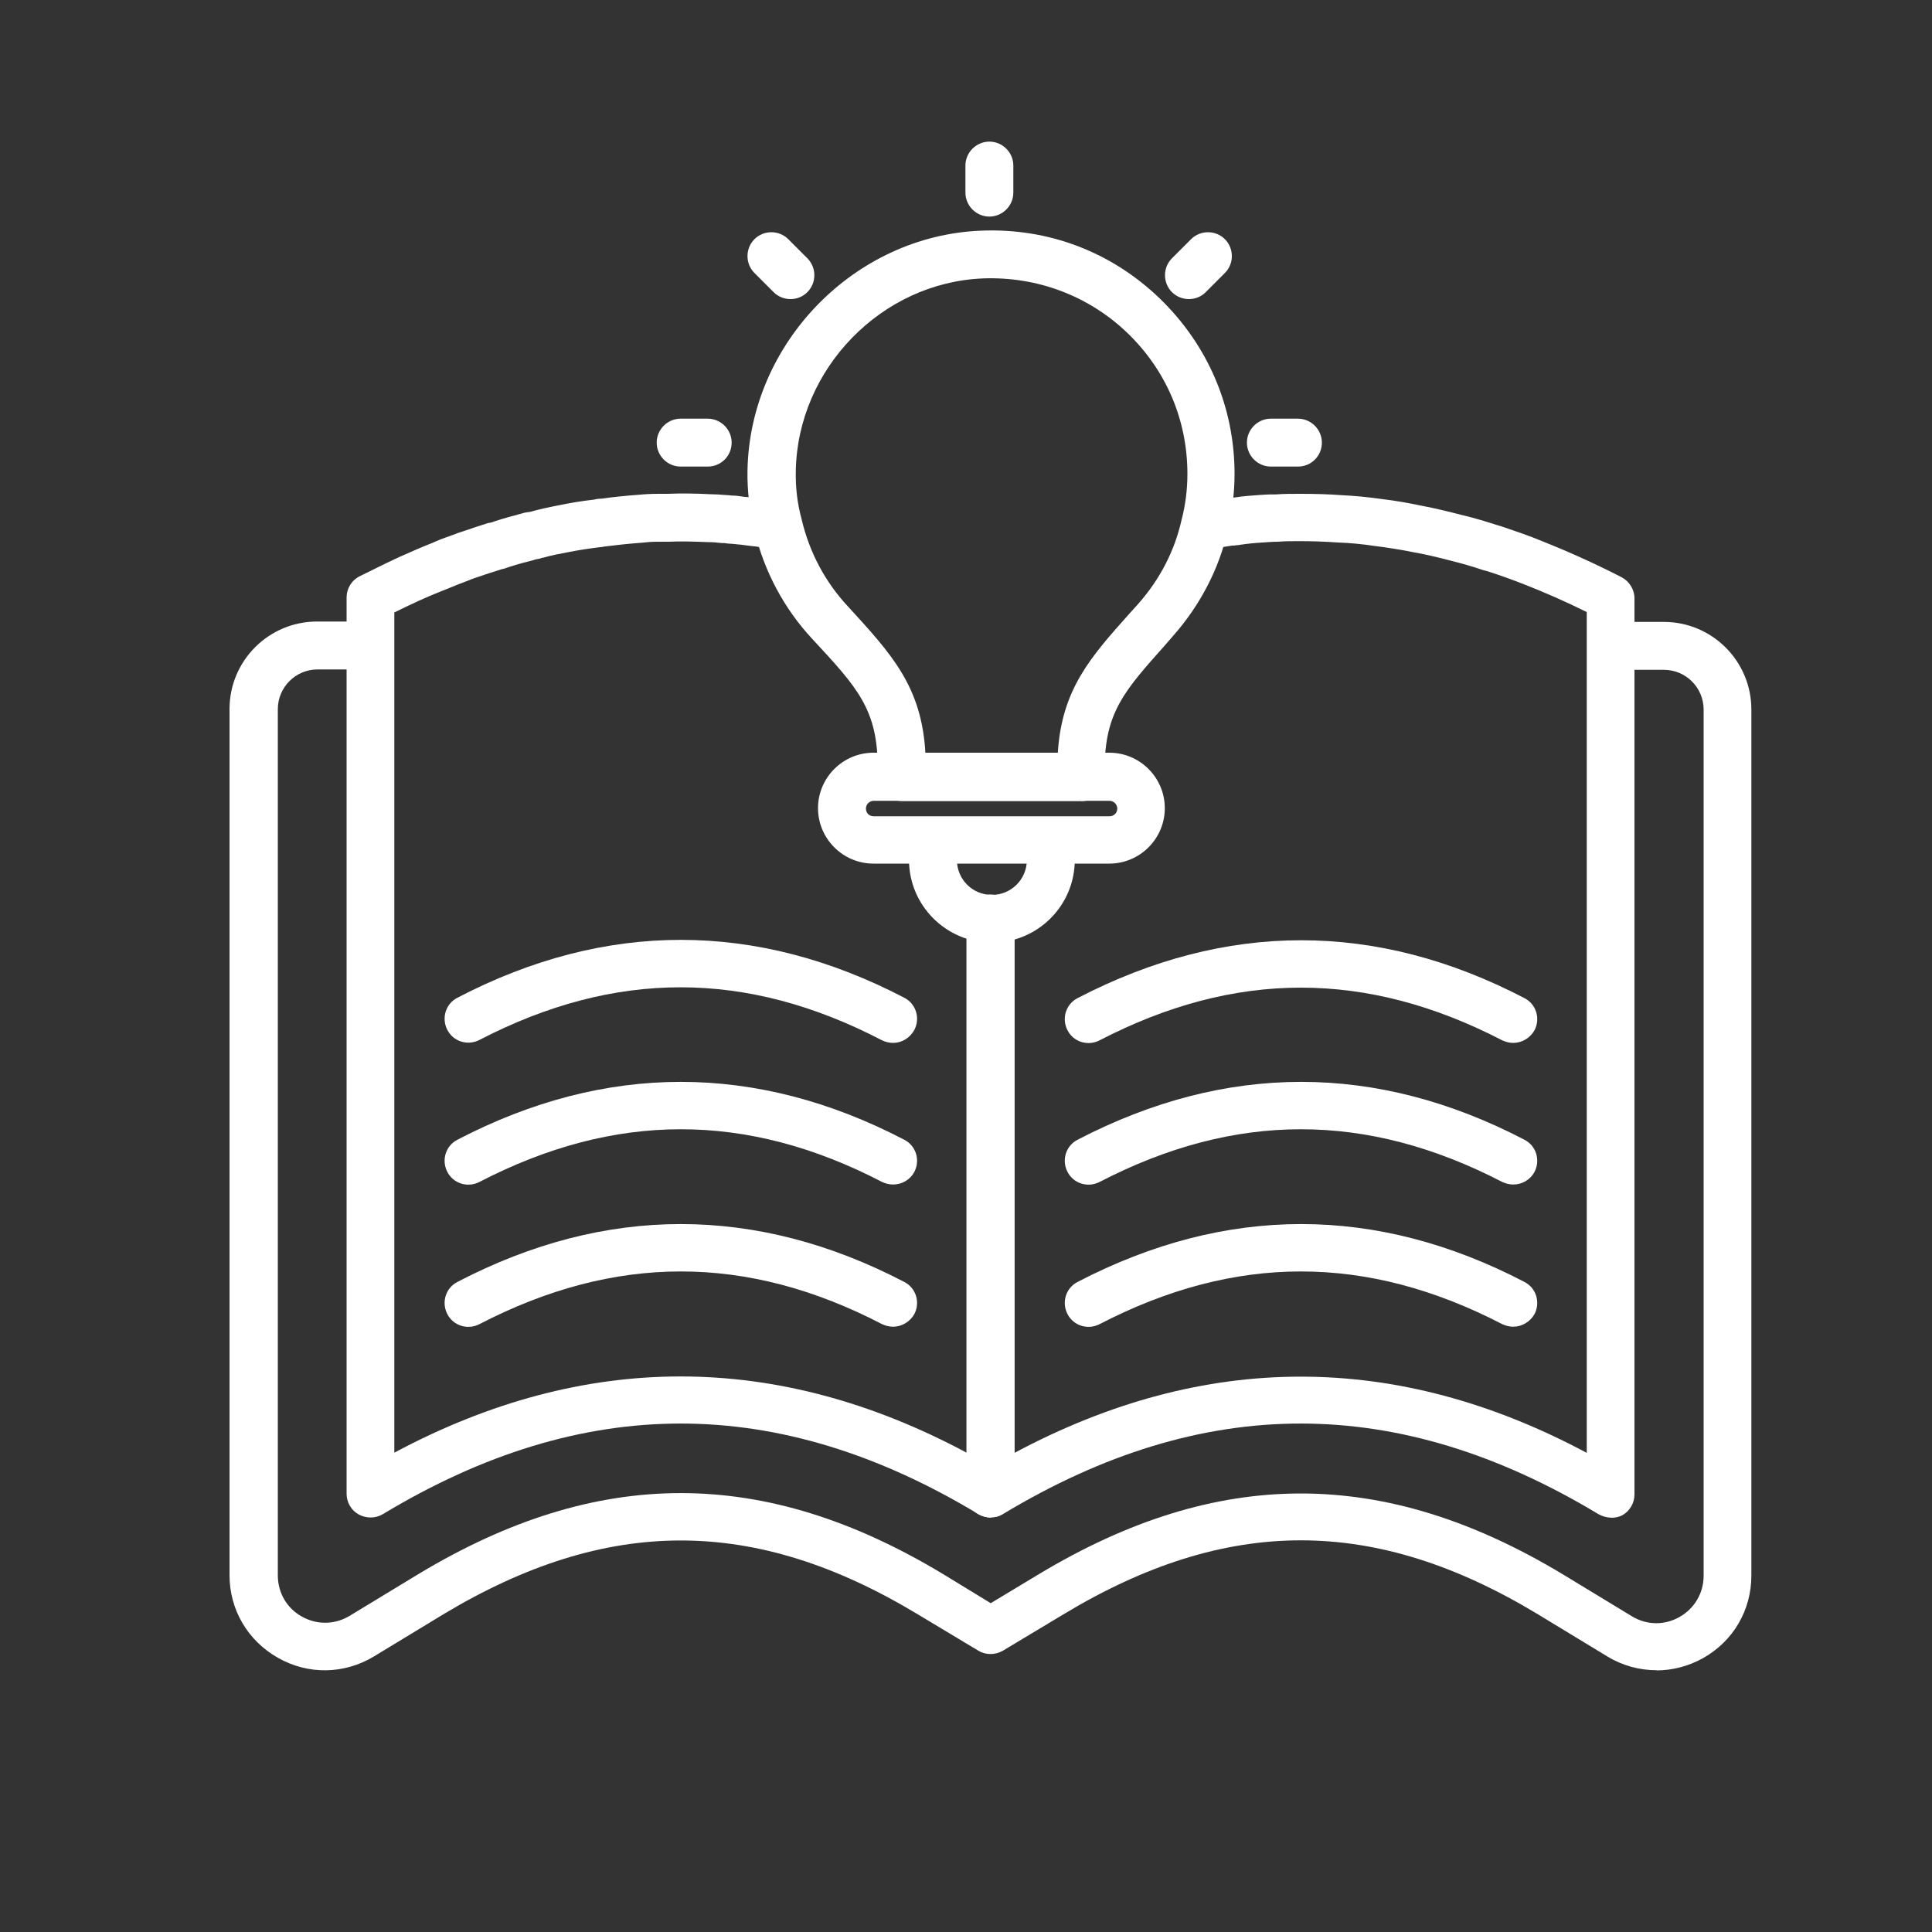
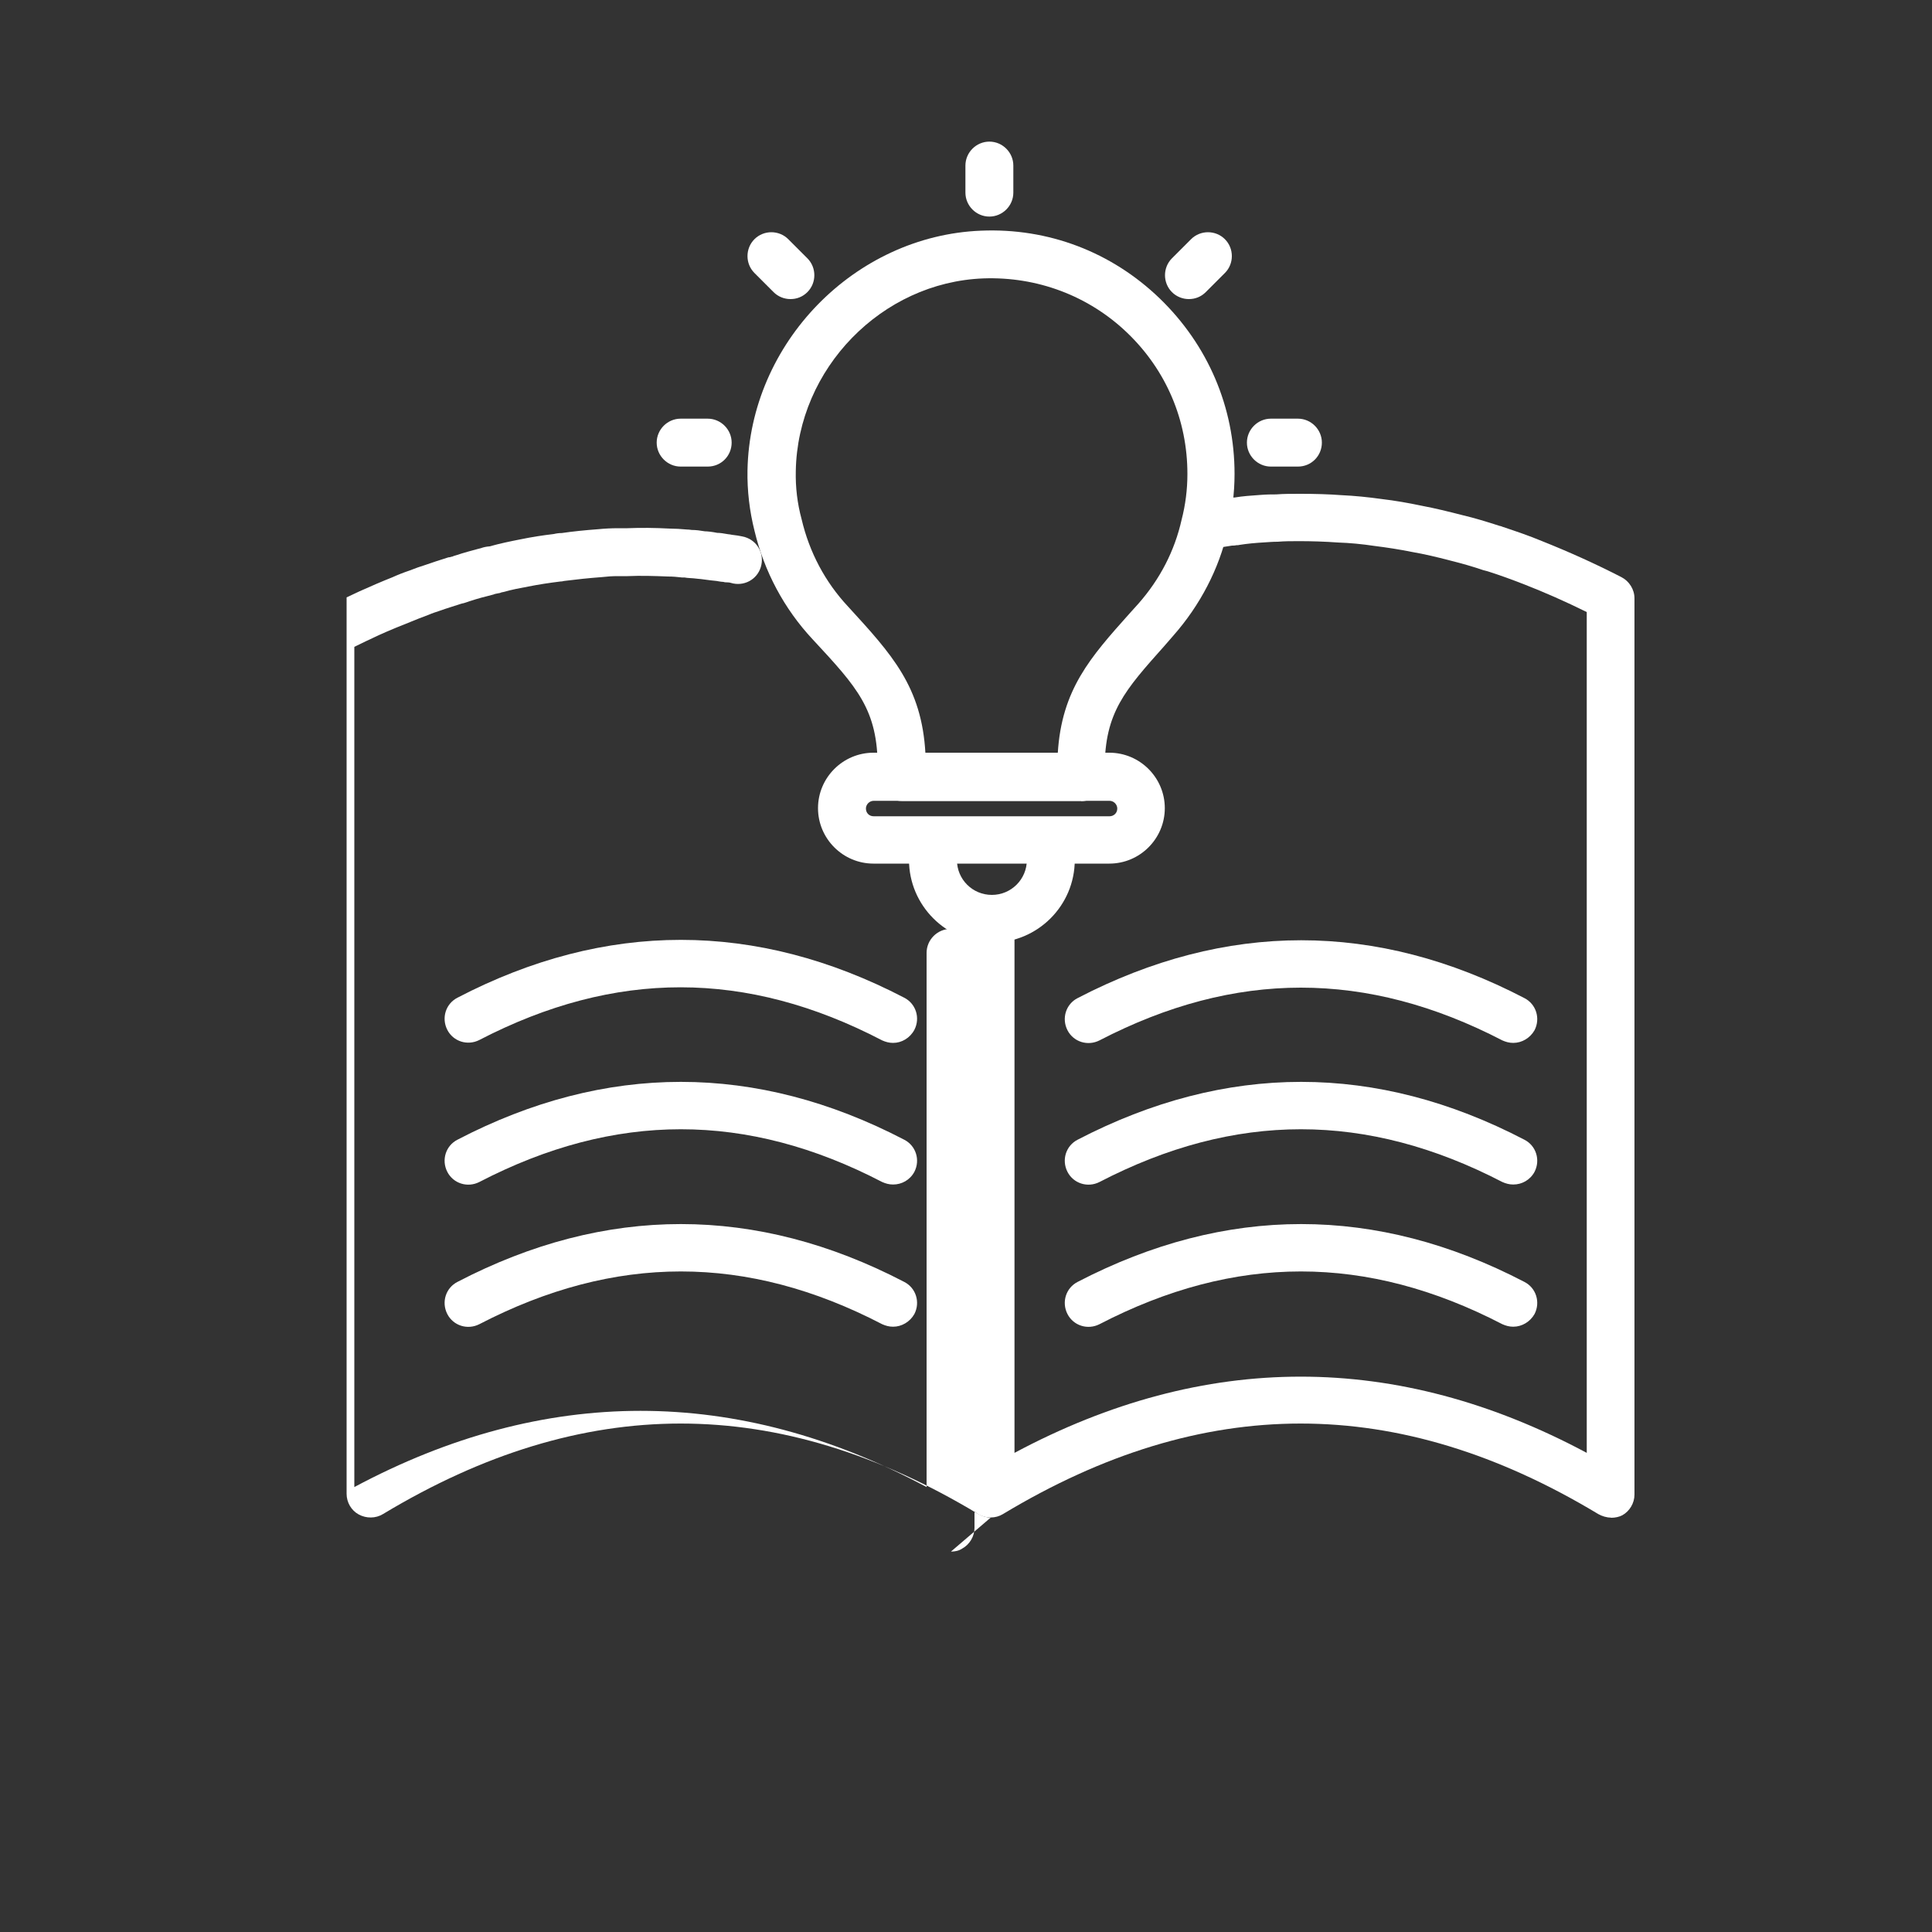
<svg xmlns="http://www.w3.org/2000/svg" id="Layer_1" data-name="Layer 1" viewBox="0 0 100 100">
  <rect x="0" y="0" width="100" height="100" fill="#333333" stroke="none" />
  <defs>
    <style>
      .cls-1 {
        fill: #fff;
      }
    </style>
  </defs>
  <g>
-     <path class="cls-1" d="m51.28,78.55c-.21,0-.44-.07-.64-.18-10.37-6.25-20.45-6.25-30.82,0-.38.23-.86.23-1.25.02s-.63-.63-.63-1.07V30.92c0-.46.26-.89.69-1.1.54-.26.96-.48,1.38-.68l.66-.31c.58-.26,1.15-.51,1.71-.73.26-.12.59-.25.89-.35.33-.13.56-.21.79-.28.35-.12.76-.26,1.15-.38.05-.02.1-.03.15-.03.05-.02.1-.03.12-.03.03-.02.12-.05.2-.07.38-.13.84-.25,1.32-.38.08-.03.25-.07.41-.08.58-.16,1.07-.26,1.58-.36.58-.12,1.15-.21,1.75-.28.12-.03.26-.05.41-.05.53-.08,1.22-.15,1.9-.2.3-.03.66-.05,1.01-.05h.49c.69-.03,1.45-.02,2.19.02.25,0,.59.02.92.05.02,0,.1,0,.21.02.23,0,.44.03.68.07.13,0,.4.03.64.08.15,0,.35.03.56.07.07,0,.13.02.2.03.18.02.41.05.68.12.66.2,1.02.89.82,1.55s-.89,1.02-1.55.82c-.05-.02-.16-.03-.26-.03-.03,0-.07,0-.12-.02-.08,0-.18-.02-.25-.03-.13-.03-.26-.03-.4-.05-.28-.03-.48-.07-.66-.08-.38-.05-.51-.03-.71-.07h-.13c-.25-.03-.48-.05-.73-.05-.73-.03-1.4-.05-2.08-.02h-.54c-.26,0-.53.02-.79.05-.68.05-1.33.12-1.96.2-.07.02-.15.03-.21.03-.56.07-1.1.15-1.65.26-.43.08-.86.16-1.27.28-.03,0-.16.03-.18.05-.02,0-.15.03-.16.03s-.16.03-.18.05c-.41.1-.82.21-1.25.35-.13.05-.21.07-.3.1-.03,0-.08.02-.13.03-.36.12-.74.23-1.1.36-.21.07-.4.13-.58.21-.4.15-.66.25-.92.36-.58.23-1.1.44-1.65.69l-.64.3c-.21.1-.43.21-.64.31v43.49c9.84-5.26,19.79-5.26,29.62,0v-27.65c0-.68.56-1.24,1.24-1.24s1.24.56,1.24,1.24v29.76c0,.44-.25.86-.63,1.07-.18.12-.38.16-.59.16Z" />
+     <path class="cls-1" d="m51.28,78.55c-.21,0-.44-.07-.64-.18-10.37-6.25-20.45-6.25-30.82,0-.38.23-.86.23-1.25.02s-.63-.63-.63-1.07V30.92l.66-.31c.58-.26,1.15-.51,1.71-.73.26-.12.59-.25.89-.35.33-.13.56-.21.79-.28.35-.12.76-.26,1.15-.38.05-.02.1-.03.15-.03.05-.02.1-.03.12-.03.03-.02.12-.05.2-.07.38-.13.84-.25,1.32-.38.08-.03.25-.07.41-.08.58-.16,1.07-.26,1.58-.36.58-.12,1.15-.21,1.75-.28.12-.03.26-.05.41-.05.53-.08,1.22-.15,1.9-.2.3-.03.66-.05,1.01-.05h.49c.69-.03,1.45-.02,2.19.02.25,0,.59.02.92.05.02,0,.1,0,.21.02.23,0,.44.03.68.07.13,0,.4.03.64.08.15,0,.35.03.56.07.07,0,.13.02.2.03.18.02.41.05.68.12.66.2,1.02.89.82,1.55s-.89,1.02-1.55.82c-.05-.02-.16-.03-.26-.03-.03,0-.07,0-.12-.02-.08,0-.18-.02-.25-.03-.13-.03-.26-.03-.4-.05-.28-.03-.48-.07-.66-.08-.38-.05-.51-.03-.71-.07h-.13c-.25-.03-.48-.05-.73-.05-.73-.03-1.4-.05-2.08-.02h-.54c-.26,0-.53.02-.79.05-.68.05-1.33.12-1.96.2-.07.02-.15.03-.21.03-.56.07-1.1.15-1.65.26-.43.08-.86.16-1.27.28-.03,0-.16.03-.18.05-.02,0-.15.03-.16.03s-.16.03-.18.05c-.41.1-.82.21-1.25.35-.13.05-.21.07-.3.1-.03,0-.08.02-.13.03-.36.12-.74.23-1.1.36-.21.07-.4.13-.58.21-.4.15-.66.25-.92.36-.58.23-1.1.44-1.65.69l-.64.3c-.21.1-.43.21-.64.31v43.49c9.84-5.26,19.79-5.26,29.62,0v-27.65c0-.68.56-1.24,1.24-1.24s1.24.56,1.24,1.24v29.76c0,.44-.25.86-.63,1.07-.18.12-.38.16-.59.16Z" />
    <path class="cls-1" d="m83.37,78.55c-.21,0-.44-.07-.64-.18-10.37-6.25-20.45-6.25-30.82,0-.38.23-.86.23-1.25.02s-.63-.63-.63-1.07v-29.76c0-.68.56-1.24,1.24-1.24s1.24.56,1.24,1.24v27.64c9.84-5.26,19.79-5.26,29.62,0V31.68c-1.09-.54-2.18-1.02-3.23-1.43-.64-.25-1.27-.48-1.9-.68-.03,0-.16-.05-.2-.05-.58-.2-1.15-.36-1.75-.51-.69-.18-1.32-.33-1.96-.44-.64-.13-1.29-.23-1.93-.31-.66-.1-1.3-.16-1.91-.18-.68-.05-1.37-.07-1.99-.07-.43,0-.77,0-1.12.03-.28,0-.46.02-.64.03-.53.03-.94.07-1.32.13-.07.02-.13.02-.18.02-.08.02-.15.02-.23.02-.31.05-.54.08-.77.13-.07.02-.15.02-.23.02-.64.18-1.38-.23-1.55-.89s.18-1.33.84-1.5c.2-.05.38-.08.58-.08.25-.05.48-.07.71-.1.02,0,.13-.03.3-.05.08-.02.16-.02.26-.02.41-.07.86-.1,1.29-.13.38-.03.61-.03.86-.03.35-.03.79-.03,1.24-.03.79,0,1.48.02,2.14.07.66.03,1.37.1,2.08.2.68.08,1.37.2,2.08.35.69.13,1.38.3,2.08.48.64.15,1.29.35,1.94.56.02,0,.1.02.16.05.69.23,1.37.46,2.04.74,1.33.53,2.72,1.15,4.1,1.86.41.21.68.64.68,1.1v46.39c0,.44-.25.86-.63,1.07-.15.08-.36.13-.58.13Z" />
-     <path class="cls-1" d="m85.74,86.45c-.87,0-1.75-.23-2.54-.71l-3.59-2.18c-8.45-5.11-16.1-5.11-24.57,0l-3.13,1.88c-.4.23-.89.23-1.27,0l-3.13-1.88c-8.47-5.11-16.1-5.09-24.57,0l-3.59,2.18c-1.53.92-3.39.96-4.96.07s-2.51-2.49-2.51-4.28v-44.83c0-2.51,2.04-4.53,4.53-4.53h2.75c.68,0,1.24.56,1.24,1.24s-.56,1.24-1.24,1.24h-2.72c-1.14,0-2.06.92-2.06,2.06v44.83c0,.89.46,1.7,1.24,2.13.77.44,1.7.43,2.47-.03l3.59-2.18c9.26-5.57,17.86-5.57,27.11,0l2.49,1.52,2.49-1.5c9.26-5.57,17.86-5.57,27.11,0l3.59,2.18c.76.46,1.68.48,2.47.03.77-.44,1.24-1.24,1.24-2.13v-44.83c0-1.14-.92-2.06-2.06-2.06h-1.94c-.68,0-1.24-.56-1.24-1.24s.56-1.24,1.24-1.24h1.94c2.51,0,4.53,2.04,4.53,4.53v44.83c0,1.8-.94,3.4-2.51,4.28-.74.41-1.57.63-2.41.63Z" />
    <path class="cls-1" d="m46.22,53.98c-.2,0-.38-.05-.56-.13-7.02-3.66-13.83-3.66-20.85-.02-.61.31-1.35.08-1.66-.53s-.08-1.35.53-1.66c7.66-3.99,15.46-3.99,23.12,0,.61.31.84,1.05.53,1.66-.23.43-.66.68-1.1.68Z" />
    <path class="cls-1" d="m46.22,61.31c-.2,0-.38-.05-.56-.13-7-3.64-13.83-3.64-20.85,0-.61.31-1.35.08-1.66-.53s-.08-1.35.53-1.66c7.66-3.99,15.46-3.99,23.12,0,.61.31.84,1.05.53,1.66-.23.43-.66.66-1.1.66Z" />
    <path class="cls-1" d="m46.22,68.67c-.2,0-.38-.05-.56-.13-7-3.64-13.83-3.64-20.85,0-.61.31-1.35.08-1.66-.53s-.08-1.35.53-1.66c7.66-3.99,15.46-3.99,23.12,0,.61.31.84,1.05.53,1.66-.23.41-.66.66-1.1.66Z" />
    <path class="cls-1" d="m78.32,53.98c-.2,0-.38-.05-.56-.13-7.02-3.64-13.83-3.64-20.85,0-.61.31-1.35.08-1.66-.53s-.08-1.35.53-1.66c7.68-3.99,15.46-3.99,23.12,0,.61.31.84,1.05.53,1.66-.23.41-.66.66-1.1.66Z" />
    <path class="cls-1" d="m78.32,61.31c-.2,0-.38-.05-.56-.13-7.02-3.64-13.83-3.64-20.85,0-.61.31-1.35.08-1.66-.53s-.08-1.35.53-1.66c7.68-3.99,15.46-3.99,23.12,0,.61.31.84,1.05.53,1.66-.23.43-.66.66-1.1.66Z" />
    <path class="cls-1" d="m78.32,68.67c-.2,0-.38-.05-.56-.13-7.02-3.64-13.83-3.64-20.85,0-.61.31-1.35.08-1.66-.53s-.08-1.35.53-1.66c7.68-3.99,15.46-3.99,23.12,0,.61.31.84,1.05.53,1.66-.23.41-.66.66-1.1.66Z" />
  </g>
  <path class="cls-1" d="m55.97,41.46h-9.3c-.68,0-1.24-.56-1.24-1.24v-.48c0-3.02-1.05-4.15-3.36-6.64-1.48-1.58-2.52-3.53-3.02-5.64-.25-.99-.38-2.06-.36-3.11.12-6.59,5.54-12.15,12.08-12.41,3.49-.15,6.76,1.1,9.26,3.51,2.49,2.41,3.87,5.62,3.87,9.08,0,1.01-.13,1.99-.36,2.95-.44,1.96-1.42,3.84-2.8,5.41l-.46.53c-2.06,2.31-3.1,3.46-3.1,6.35v.48c.02.66-.54,1.22-1.22,1.22Zm-8.08-2.47h6.86c.2-3.31,1.7-4.98,3.71-7.23l.46-.51c1.12-1.27,1.88-2.74,2.24-4.35.2-.77.3-1.57.3-2.37,0-2.79-1.1-5.37-3.11-7.3s-4.68-2.92-7.45-2.82c-5.27.2-9.62,4.68-9.71,9.97-.02.84.08,1.68.3,2.49.4,1.71,1.22,3.26,2.41,4.53,2.26,2.47,3.81,4.14,4,7.6Z" />
  <path class="cls-1" d="m57.42,44.7h-12.21c-1.58,0-2.87-1.29-2.87-2.87s1.29-2.87,2.87-2.87h12.21c1.58,0,2.87,1.29,2.87,2.87s-1.29,2.87-2.87,2.87Zm-12.2-3.25c-.21,0-.4.18-.4.4s.16.4.4.4h12.21c.21,0,.4-.16.4-.4,0-.21-.18-.4-.4-.4h-12.21Z" />
  <path class="cls-1" d="m51.33,48.79c-2.36,0-4.28-1.93-4.28-4.28v-.91c0-.68.56-1.24,1.24-1.24s1.24.56,1.24,1.24v.91c0,1.01.81,1.81,1.81,1.81s1.81-.81,1.81-1.81v-.91c0-.68.56-1.24,1.24-1.24s1.24.56,1.24,1.24v.91c0,2.37-1.93,4.28-4.28,4.28Z" />
  <path class="cls-1" d="m51.21,11.21c-.68,0-1.24-.56-1.24-1.24v-1.4c0-.68.56-1.24,1.24-1.24s1.24.56,1.24,1.24v1.4c0,.68-.56,1.24-1.24,1.24Z" />
  <path class="cls-1" d="m36.63,24.15h-1.4c-.68,0-1.24-.56-1.24-1.24s.56-1.24,1.24-1.24h1.4c.68,0,1.24.56,1.24,1.24s-.54,1.24-1.24,1.24Z" />
  <path class="cls-1" d="m67.18,24.15h-1.4c-.68,0-1.24-.56-1.24-1.24s.56-1.24,1.24-1.24h1.4c.68,0,1.24.56,1.24,1.24s-.54,1.24-1.24,1.24Z" />
  <path class="cls-1" d="m40.91,15.48c-.31,0-.63-.12-.87-.36l-.99-.99c-.48-.48-.48-1.27,0-1.75s1.27-.48,1.75,0l.99.99c.48.48.48,1.27,0,1.75-.25.25-.56.36-.87.36Z" />
  <path class="cls-1" d="m61.53,15.48c-.31,0-.63-.12-.87-.36-.48-.48-.48-1.27,0-1.75l.99-.99c.48-.48,1.27-.48,1.75,0s.48,1.27,0,1.75l-.99.99c-.25.25-.56.36-.87.36Z" />
</svg>